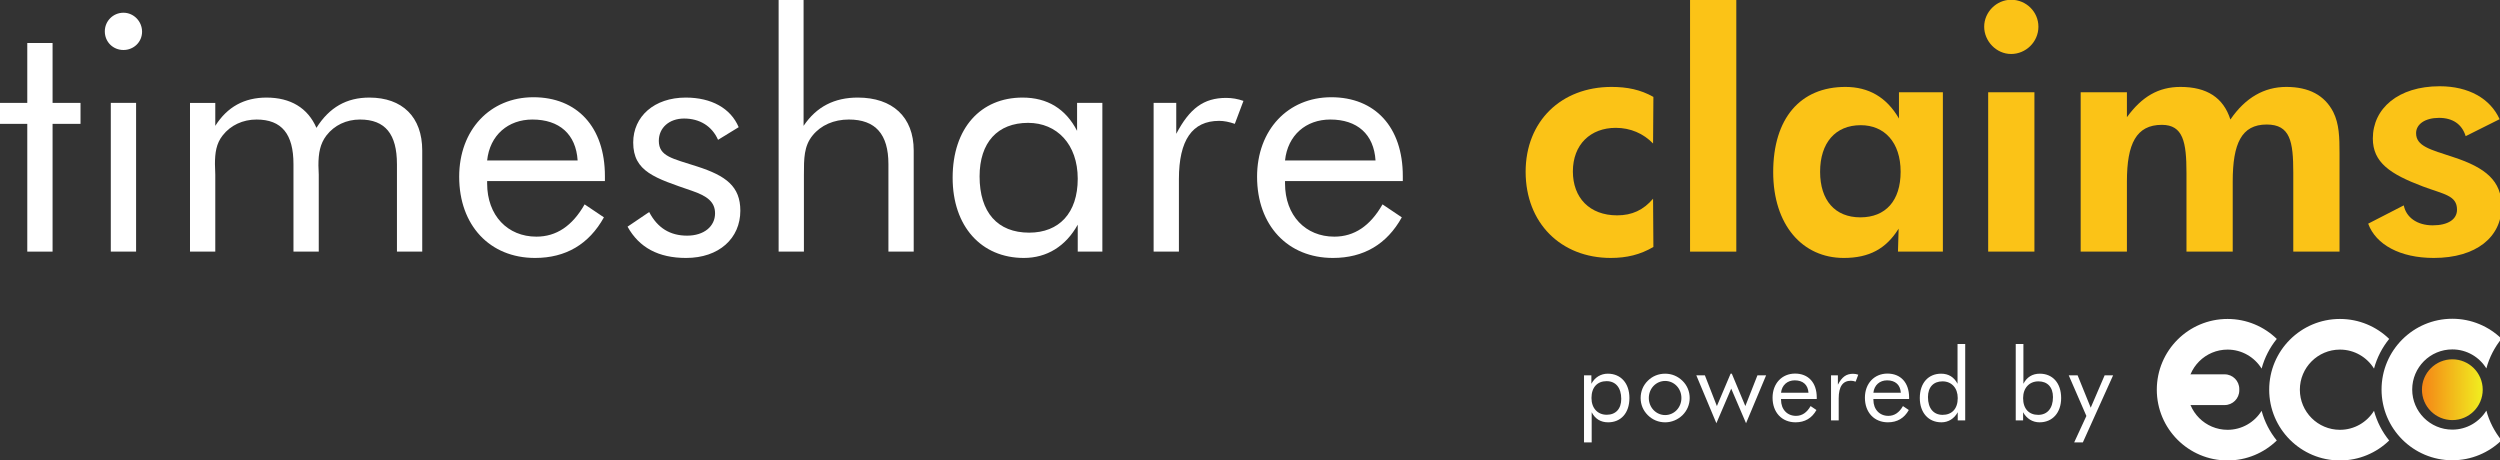
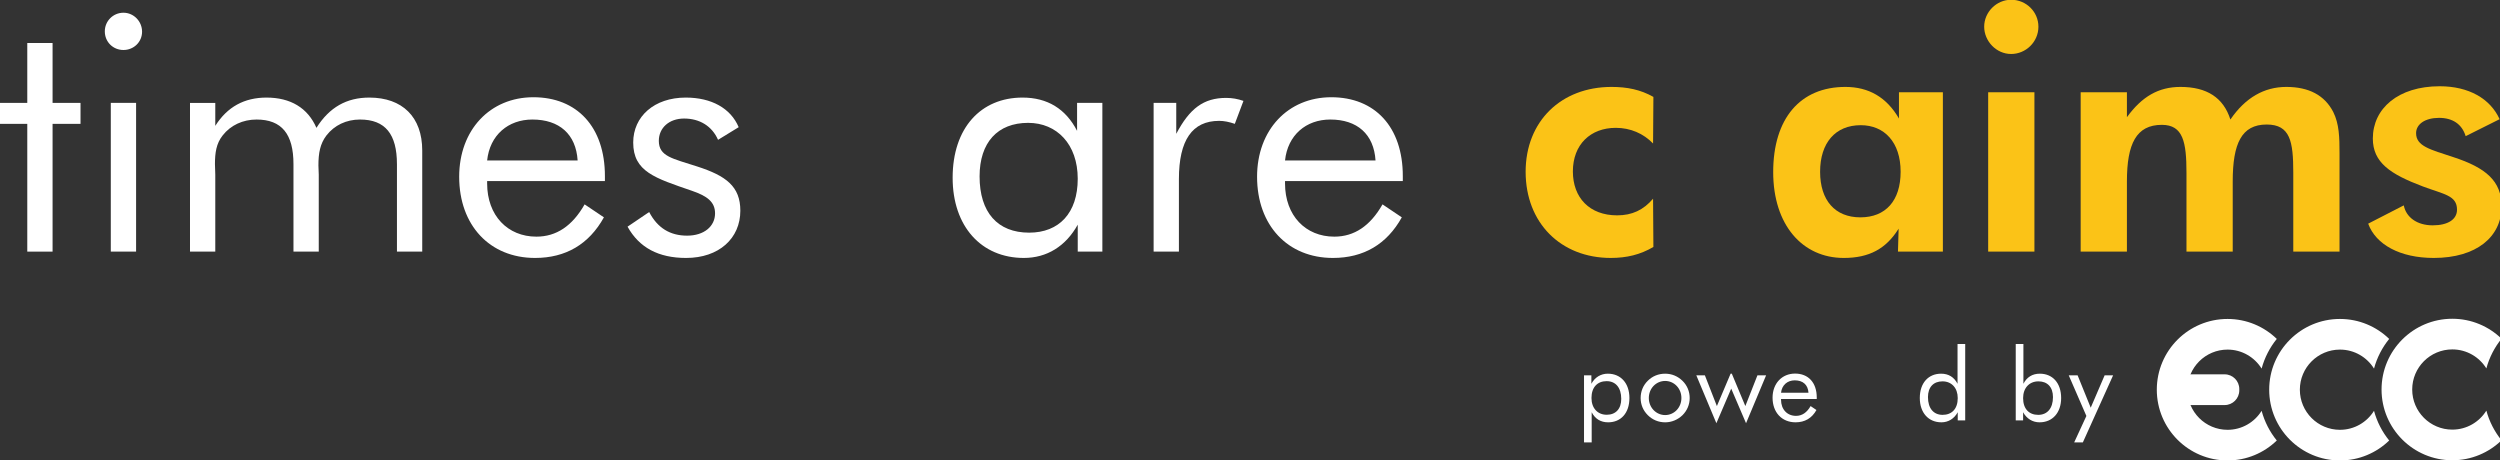
<svg xmlns="http://www.w3.org/2000/svg" width="179.09mm" height="32.982mm" version="1.1" viewBox="0 0 179.09 32.982">
  <rect x="0" y="0" width="179.09" height="32.982" fill="#333333" stroke="none" />
  <defs>
    <clipPath id="clipPath4008">
      <path d="m5038.3 143.59c0-34.055-27.61-61.672-61.66-61.672-34.06 0-61.67 27.617-61.67 61.672 0 34.062 27.61 61.668 61.67 61.668 34.05 0 61.66-27.606 61.66-61.668z" />
    </clipPath>
    <linearGradient id="linearGradient4014" x2="1" gradientTransform="matrix(123.34 0 0 -123.34 4915 143.59)" gradientUnits="userSpaceOnUse">
      <stop stop-color="#f48516" offset="0" />
      <stop stop-color="#f1ef20" offset="1" />
    </linearGradient>
  </defs>
  <g transform="translate(145.49 105.03)">
    <g transform="matrix(.353 0 0 -.353 -145.49 -72.045)">
      <g transform="scale(.1)">
        <g fill="#fff">
          <path d="m0 683.07v42.539h55.367v121.54h51.317v-121.54h56.714v-42.539h-56.714v-259.28h-51.317v259.28h-55.367" />
          <path d="m224.85 725.61h51.312v-301.82h-51.312zm25.66 182.98c20.93 0 37.808-17.555 37.808-38.488 0-20.93-16.878-37.137-37.808-37.137-20.934 0-37.813 16.207-37.813 37.812 0 20.934 16.879 37.813 37.813 37.813" />
          <path d="m805.53 601.37c0 60.77-23.632 90.481-74.945 90.481-27.687 0-51.992-11.481-68.199-32.414-12.828-16.879-16.207-35.786-16.207-60.766 0-6.078 0.679-12.152 0.679-18.906v-155.98h-51.32v177.58c0 60.77-23.625 90.481-74.945 90.481-27.68 0-52.664-11.481-68.867-32.414-12.832-16.204-15.532-35.106-15.532-58.067 0-6.754 0.672-14.18 0.672-21.605v-155.98h-51.312v301.82h51.312v-46.589c24.309 38.484 58.746 57.39 103.99 57.39 48.613 0 83.722-20.926 101.28-61.437 26.332 41.859 61.441 61.437 107.36 61.437 66.84 0 107.35-39.16 107.35-107.35v-205.27h-51.313v177.58" />
          <path d="m1080.4 691.85c-49.3 0-86.431-31.739-91.829-83.051h183.65c-3.37 53.34-37.13 83.051-91.82 83.051zm-91.829-124.91v-4.727c0-65.5 41.859-108.04 99.929-108.04 40.51 0 72.92 21.609 97.9 65.5l39.16-26.332c-30.38-54.695-77.64-82.383-139.76-82.383-91.831 0-153.95 66.172-153.95 164.76 0 95.203 62.793 161.37 150.57 161.37 88.45 0 145.17-60.094 145.17-160.02v-10.128h-239.02" />
          <path d="m1317.4 504.14c16.88-32.411 42.54-47.942 76.97-47.942s56.72 18.91 56.72 45.242c0 22.957-15.53 35.114-47.27 45.914-74.27 25.657-118.83 38.489-118.83 97.903 0 52.668 42.53 91.152 106.68 91.152 51.99 0 91.15-21.605 107.36-60.094l-41.87-25.656c-12.15 27.684-37.13 43.211-68.86 43.211-30.39 0-51.32-18.898-51.32-45.234 0-31.739 27.68-35.785 77.64-51.992 58.75-18.907 87.78-40.512 87.78-89.797 0-56.047-43.21-95.891-110.06-95.891-56.04 0-95.2 20.938-118.83 63.477l43.89 29.707" />
-           <path d="m1580.1 934.92h50.64v-255.9c26.34 39.164 62.8 57.39 110.06 57.39 70.22 0 113.43-39.16 113.43-107.35v-205.27h-51.31v177.58c0 60.77-26.33 90.481-80.35 90.481-30.38 0-56.71-11.481-73.59-32.414-17.56-21.606-17.56-46.586-17.56-79.672v-155.98h-51.32v511.13" />
          <path d="m2086.5 685.1c-62.12 0-98.58-39.84-98.58-108.71 0-72.922 36.46-114.11 100.61-114.11 60.76 0 98.57 39.84 98.57 109.39 0 70.223-42.53 113.43-100.6 113.43zm150.57-261.31h-49.97v54.688c-24.3-43.887-62.79-67.52-109.38-67.52-86.42 0-144.49 64.152-144.49 162.73 0 101.28 57.39 162.72 141.79 162.72 50.64 0 87.78-22.953 110.74-67.519v56.718h51.31v-301.82" />
          <path d="m2341.1 725.61h45.92v-62.793c27.01 51.317 55.36 72.922 101.28 72.922 12.15 0 23.63-2.027 35.11-6.082l-17.55-46.586c-11.48 4.055-22.29 6.082-31.74 6.082-54.69 0-81.7-39.168-81.7-118.17v-147.2h-51.32v301.82" />
          <path d="m2699.6 691.85c-49.29 0-86.43-31.739-91.83-83.051h183.66c-3.37 53.34-37.13 83.051-91.83 83.051zm-91.83-124.91v-4.727c0-65.5 41.86-108.04 99.93-108.04 40.52 0 72.92 21.609 97.9 65.5l39.17-26.332c-30.39-54.695-77.65-82.383-139.77-82.383-91.83 0-153.95 66.172-153.95 164.76 0 95.203 62.8 161.37 150.58 161.37 88.45 0 145.17-60.094 145.17-160.02v-10.128h-239.03" />
        </g>
        <g fill="#fbc317">
          <path d="m3268.9 410.96c-101.28 0-172.86 70.898-172.86 174.89 0 102.63 72.25 172.18 174.2 172.18 31.74 0 58.75-5.403 85.08-20.254l-0.67-94.532c-19.58 20.258-45.91 31.739-75.63 31.739-51.31 0-87.1-33.762-87.1-88.453 0-53.34 33.76-89.125 89.81-89.125 30.38 0 53.34 10.796 72.92 33.757l0.67-97.91c-26.33-15.527-54.01-22.285-86.42-22.285" />
-           <path d="m3429.7 934.92h93.86v-511.13h-93.86v511.13" />
          <path d="m3776 680.37c-51.3 0-82.37-35.785-82.37-94.527 0-58.071 30.38-92.504 81.7-92.504s81.7 33.762 81.7 92.504c0 60.094-33.09 94.527-81.03 94.527zm75.63-256.58 1.35 46.594c-25.66-41.192-60.09-59.426-111.41-59.426-83.72 0-143.14 66.848-143.14 174.21 0 108.71 54.69 172.86 146.52 172.86 47.27 0 83.72-20.934 108.71-64.149v53.348h89.12v-323.43h-91.15" />
          <path d="m4034.7 747.22h93.86v-323.43h-93.86zm46.59 187.7c30.38 0 55.36-24.305 55.36-54.692 0-31.058-25.65-55.367-55.36-55.367-30.38 0-54.69 26.332-54.69 55.367 0 29.708 24.98 54.692 54.69 54.692" />
          <path d="m4222.4 423.79v323.43h93.86v-50.641c30.38 41.86 64.14 61.442 108.7 61.442 53.35 0 87.11-21.61 101.29-66.168 30.38 44.558 68.87 66.168 113.43 66.168 45.92 0 77.64-16.883 95.2-50.641 12.16-24.309 12.84-51.313 12.84-84.399v-199.19h-93.86v160.03c0 63.469-6.08 97.903-54.02 97.903-51.31 0-68.86-39.16-68.86-115.46v-142.47h-93.86v160.03c0 62.122-6.75 97.231-49.96 97.231-51.99 0-70.9-38.488-70.9-114.78v-142.47h-93.86" />
          <path d="m4878.1 517.65c4.72-24.308 27.01-40.519 58.74-40.519 31.06 0 49.29 12.156 49.29 31.738 0 29.039-26.33 31.059-69.55 47.266-66.17 24.984-101.28 48.613-101.28 97.23 0 60.77 51.32 106.01 135.72 106.01 58.74 0 102.63-24.984 121.54-66.848l-68.88-34.433c-7.42 24.308-26.33 37.137-54.01 37.137-28.36 0-46.59-12.829-46.59-31.063 0-26.332 28.36-33.086 75.62-48.613 66.17-21.606 97.9-48.613 97.9-99.93 0-62.125-51.31-104.66-137.73-104.66-68.21 0-117.49 27.012-133.02 69.551l72.25 37.14" />
        </g>
        <g fill="#fff">
          <path d="m3260.6 92.734c18.22 0 29.48 11.875 29.48 32.149 0 22.937-11.47 36.047-29.69 36.047-18.85 0-30.72-12.492-30.72-34.2 0-20.683 12.49-33.996 30.93-33.996zm-46.08 80.071h14.94v-17.2c7.17 13.313 19.25 20.481 33.38 20.481 26.21 0 43.82-19.262 43.82-49.356 0-30.918-17.61-49.347-43.2-49.347-15.16 0-26.42 6.965-33.38 20.469v-61.219h-15.56v136.17" />
          <path d="m3379.2 92.117c18.22 0 32.97 15.16 32.97 34.613 0 19.454-14.75 34.61-32.97 34.61-18.43 0-33.17-15.156-33.17-34.61 0-19.453 14.95-34.613 33.17-34.613zm-35.22 69.633c9.42 9.41 21.7 14.336 35.22 14.336s25.6-5.129 35.23-14.543c9.41-9.219 14.54-21.504 14.54-34.813 0-13.312-5.13-25.39-14.54-34.816-9.63-9.211-21.92-14.531-35.23-14.531-13.52 0-25.8 5.117-35.22 14.531-9.62 9.629-14.54 21.504-14.54 34.816 0 13.309 4.92 25.594 14.54 35.02" />
          <path d="m3541.9 110.35 24.57 62.453h17.61l-40.74-97.27-30.11 70.238-30.1-70.238-40.75 97.27h17.4l24.38-62.453 27.84 65.734h2.46l27.44-65.734" />
          <path d="m3642.2 162.57c-14.96 0-26.21-9.625-27.86-25.191h55.71c-1.03 16.18-11.27 25.191-27.85 25.191zm-27.86-37.886v-1.426c0-19.863 12.7-32.766 30.32-32.766 12.28 0 22.11 6.555 29.68 19.864l11.88-7.989c-9.21-16.59-23.55-24.98-42.38-24.98-27.85 0-46.69 20.066-46.69 49.961 0 28.879 19.04 48.933 45.66 48.933 26.83 0 44.02-18.218 44.02-48.523v-3.074h-72.49" />
-           <path d="m3715.8 172.8h13.92v-19.043c8.19 15.562 16.79 22.117 30.72 22.117 3.68 0 7.17-0.613 10.64-1.848l-5.32-14.129c-3.48 1.231-6.76 1.848-9.63 1.848-16.58 0-24.77-11.875-24.77-35.844v-44.636h-15.56v91.536" />
-           <path d="m3829.6 162.57c-14.95 0-26.21-9.625-27.85-25.191h55.7c-1.02 16.18-11.27 25.191-27.85 25.191zm-27.85-37.886v-1.426c0-19.863 12.69-32.766 30.31-32.766 12.29 0 22.11 6.555 29.69 19.864l11.87-7.989c-9.21-16.59-23.54-24.98-42.38-24.98-27.85 0-46.69 20.066-46.69 49.961 0 28.879 19.04 48.933 45.66 48.933 26.83 0 44.03-18.218 44.03-48.523v-3.074h-72.49" />
          <path d="m3942 160.52c-18.23 0-29.49-11.672-29.49-31.946 0-22.937 11.46-36.047 29.7-36.047 18.83 0 30.71 12.289 30.71 33.996 0 20.684-12.49 33.997-30.92 33.997zm46.08-79.25h-15.16v16.582c-7.17-13.106-19.04-20.469-33.17-20.469-26.22 0-43.82 19.453-43.82 49.347 0 30.711 17.6 49.356 43.2 49.356 15.16 0 26.42-6.965 33.38-20.481v80.672h15.57v-155.01" />
          <path d="m4136.3 92.527c18.22 0 29.89 13.11 29.89 36.047 0 20.274-11.26 31.946-29.48 31.946-18.44 0-31.13-13.313-31.13-33.997 0-21.707 11.87-33.996 30.72-33.996zm-30.11 143.75v-80.672c6.96 13.516 18.22 20.481 33.38 20.481 25.6 0 43.21-18.645 43.21-49.356 0-29.894-17.61-49.347-43.83-49.347-14.13 0-26.21 7.363-33.37 20.469v-16.582h-14.95v155.01h15.56" />
          <path d="m4234 90.281-35.83 82.524h18.02l26.62-65.735 28.26 65.735h17.2l-61.43-136.17h-17.61l24.77 53.648" />
          <path d="m4589.6 100.75c-14.36-23.117-39.89-38.559-69.1-38.559-44.95 0-81.39 36.449-81.39 81.391 0 44.949 36.44 81.387 81.39 81.387 29.21 0 54.74-15.442 69.1-38.547 6.04 22.324 16.65 42.765 30.8 60.234-25.85 25.059-61.06 40.508-99.9 40.508-79.31 0-143.59-64.277-143.59-143.58 0-79.301 64.28-143.59 143.59-143.59 38.84 0 74.05 15.449 99.9 40.508-14.15 17.473-24.76 37.91-30.8 60.246" />
          <path d="m4514.6 112.4h-101.65c-16.33 0-29.7 13.359-29.7 29.695v3c0 16.328 13.37 29.687 29.7 29.687h101.65c16.33 0 29.69-13.359 29.69-29.687v-3c0-16.336-13.36-29.695-29.69-29.695" />
          <path d="m4817.7 100.75c-14.36-23.117-39.9-38.559-69.11-38.559-44.95 0-81.38 36.449-81.38 81.391 0 44.949 36.43 81.387 81.38 81.387 29.21 0 54.75-15.442 69.11-38.547 6.03 22.324 16.65 42.765 30.8 60.234-25.85 25.059-61.07 40.508-99.91 40.508-79.3 0-143.59-64.277-143.59-143.58 0-79.301 64.29-143.59 143.59-143.59 38.84 0 74.06 15.449 99.91 40.508-14.15 17.473-24.77 37.91-30.8 60.246" />
          <path d="m5045.7 101.13c-14.35-23.114-39.9-38.555-69.11-38.555-44.94 0-81.38 36.445-81.38 81.387 0 44.953 36.44 81.387 81.38 81.387 29.21 0 54.76-15.442 69.11-38.543 6.04 22.332 16.65 42.761 30.8 60.242-25.85 25.058-61.06 40.508-99.91 40.508-79.3 0-143.58-64.286-143.58-143.59 0-79.297 64.28-143.58 143.58-143.58 38.85 0 74.06 15.445 99.91 40.508-14.15 17.469-24.76 37.91-30.8 60.242" />
        </g>
        <g clip-path="url(#clipPath4008)">
-           <path d="m5038.3 143.59c0-34.055-27.61-61.672-61.66-61.672-34.06 0-61.67 27.617-61.67 61.672 0 34.062 27.61 61.668 61.67 61.668 34.05 0 61.66-27.606 61.66-61.668" fill="url(#linearGradient4014)" />
-         </g>
+           </g>
      </g>
    </g>
  </g>
</svg>